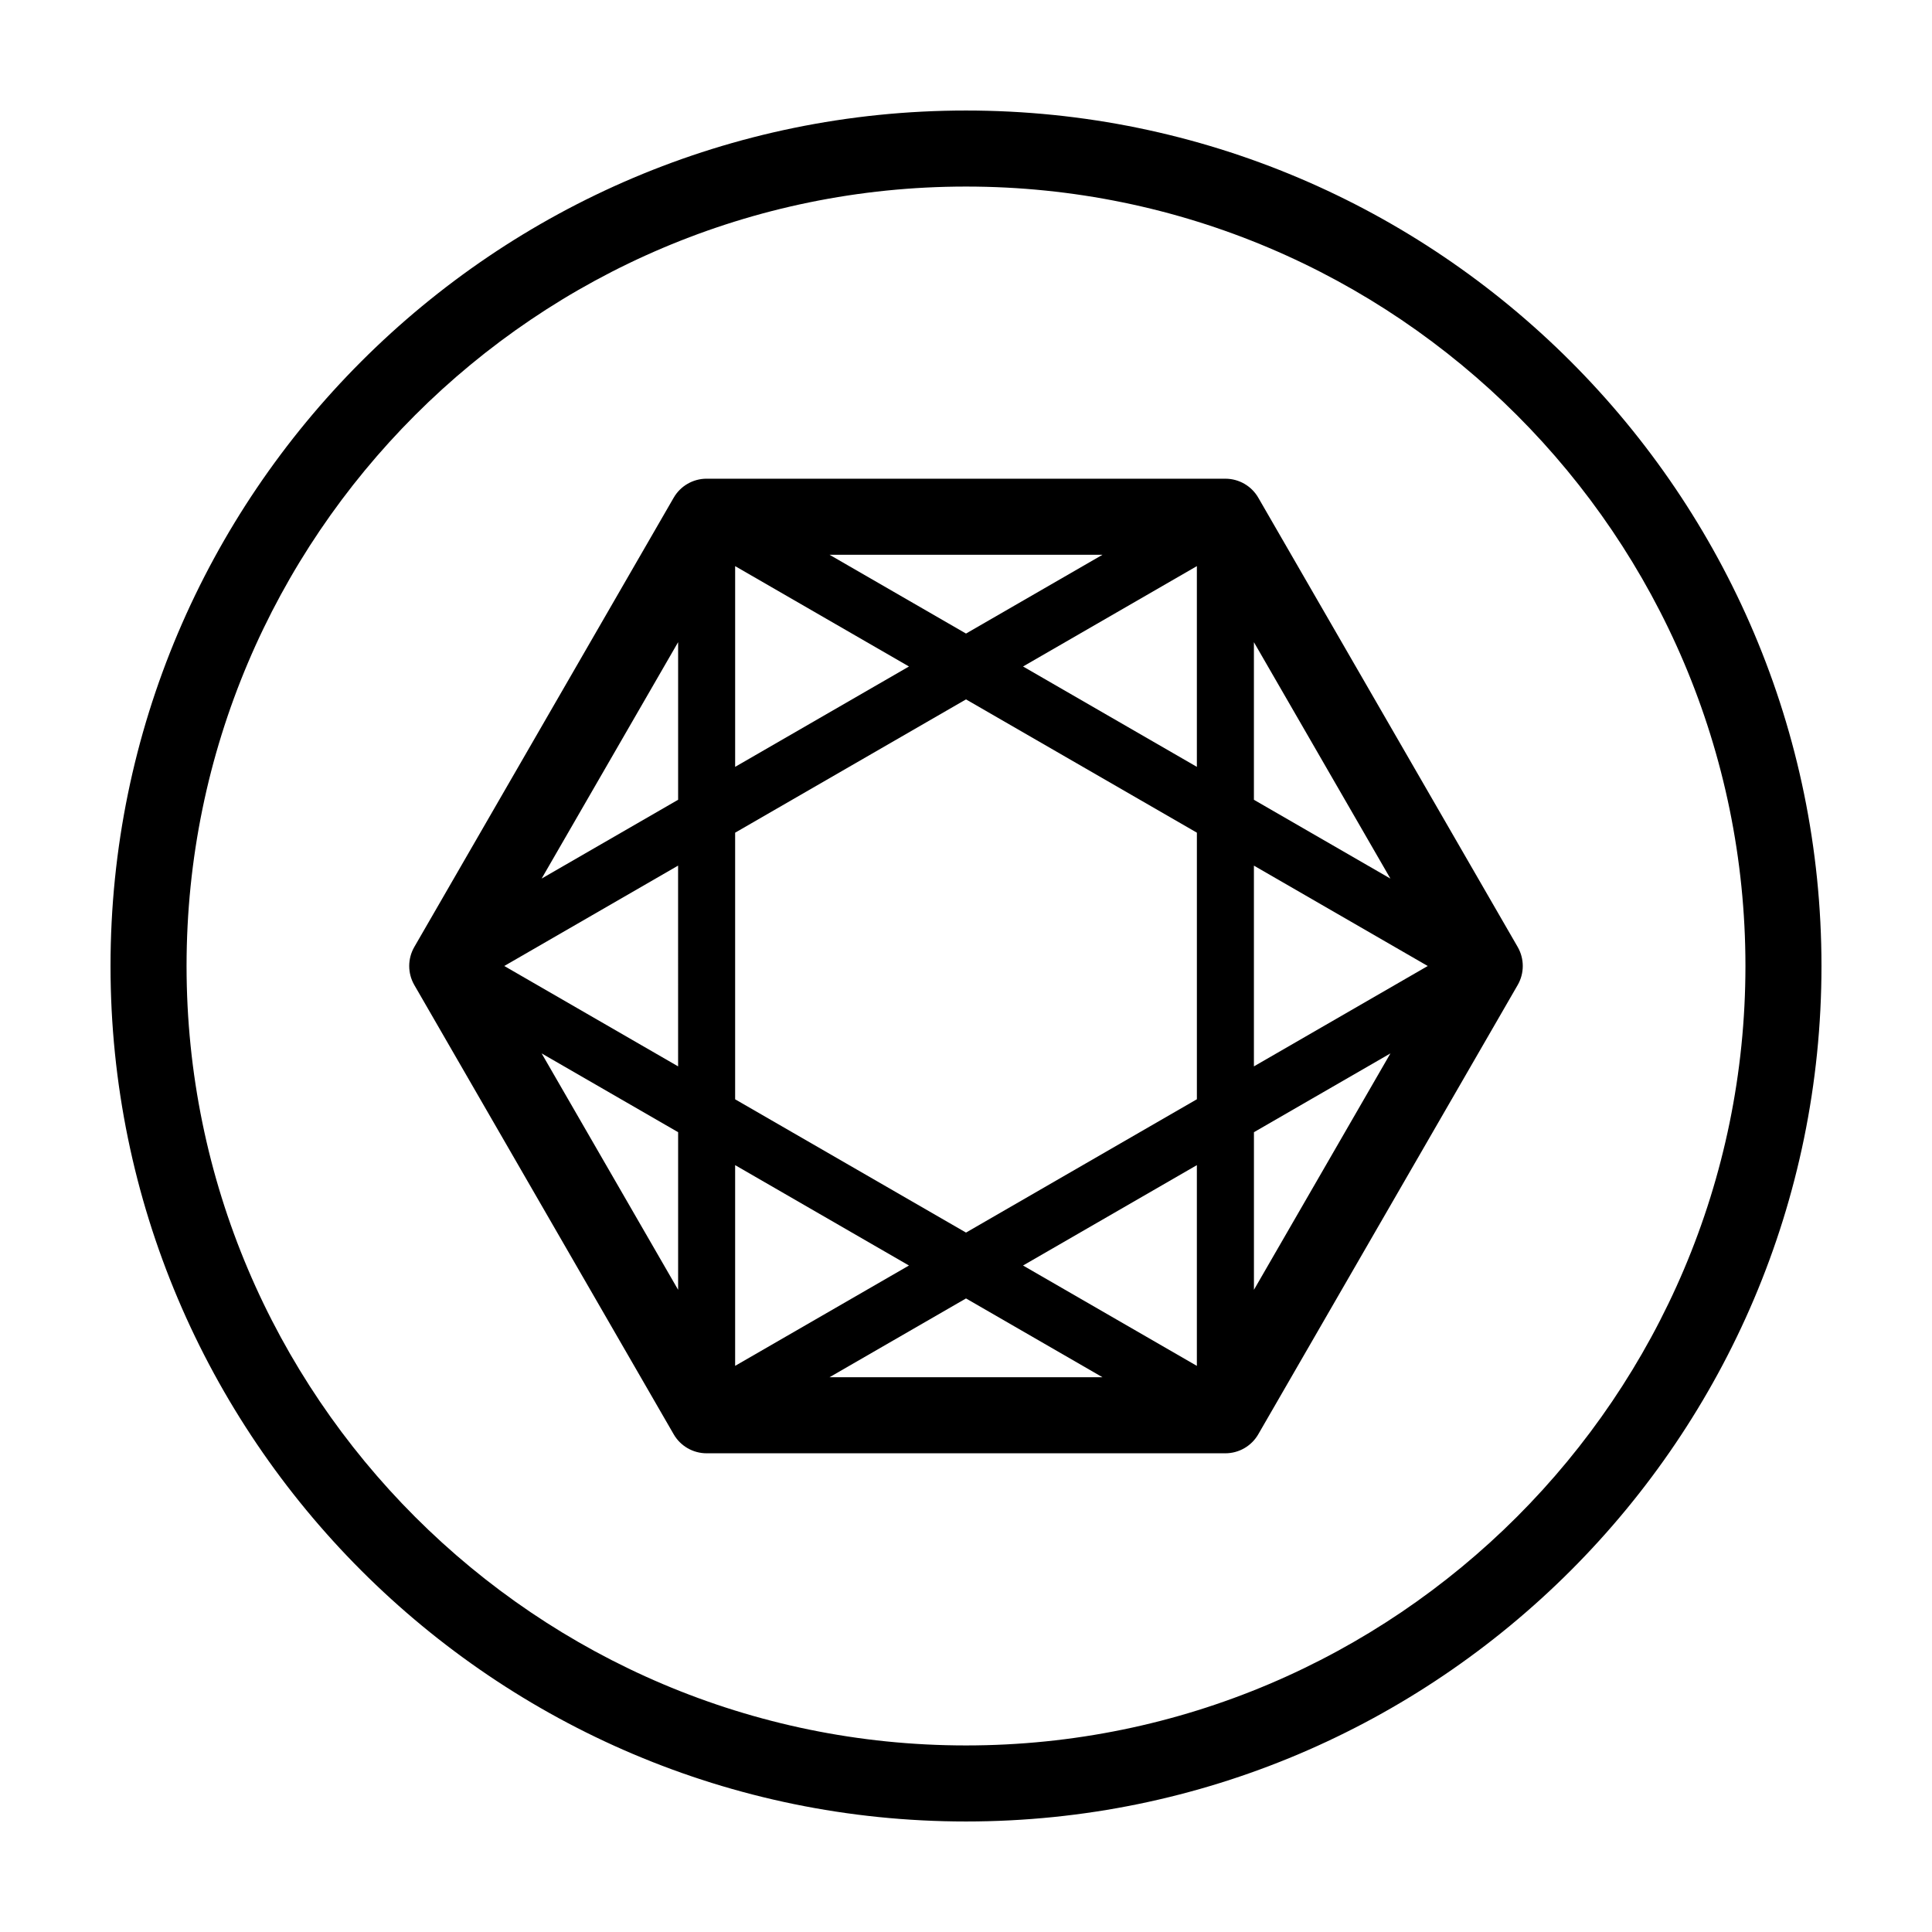
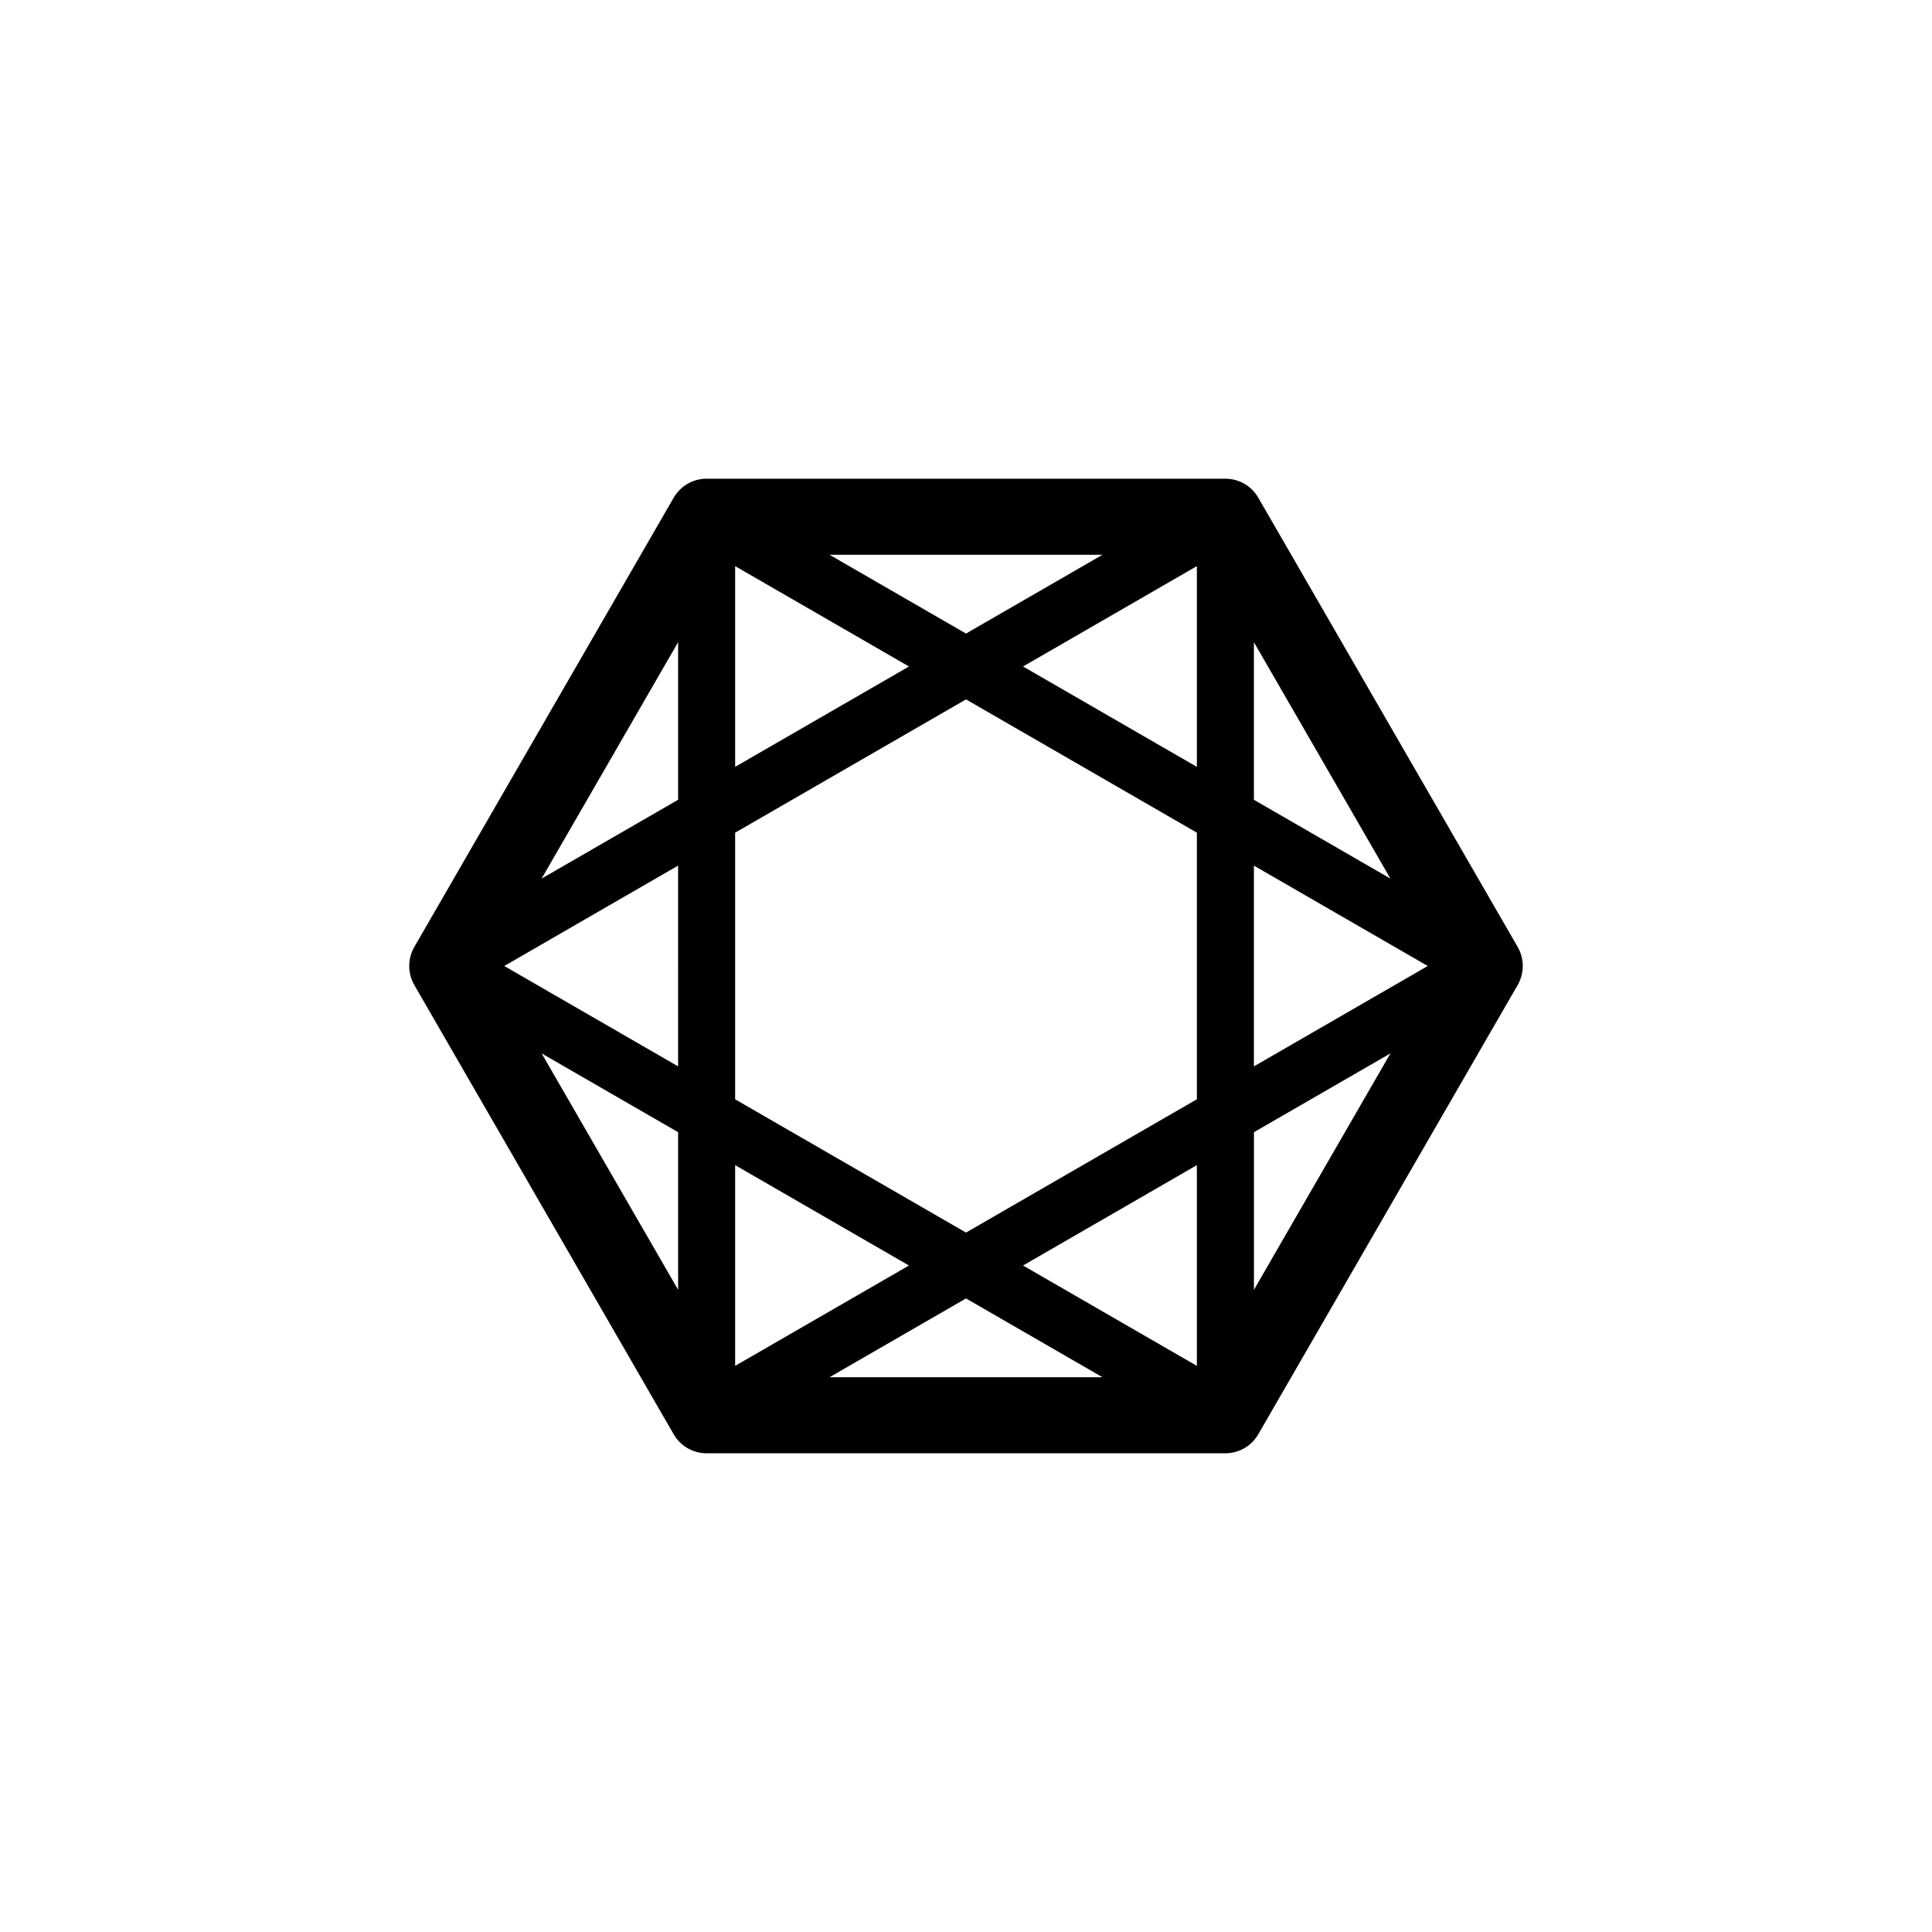
<svg xmlns="http://www.w3.org/2000/svg" fill="#000000" width="800px" height="800px" version="1.1" viewBox="144 144 512 512">
  <g>
    <path d="m468.74 270.86h-137.48c-3.598 0-6.926 1.918-8.727 5.039l-68.738 119.06c-1.797 3.117-1.797 6.957 0 10.078l68.738 119.06c1.797 3.117 5.129 5.039 8.727 5.039h137.47c3.598 0 6.926-1.918 8.727-5.039l68.746-119.06c1.797-3.117 1.797-6.957 0-10.078l-68.742-119.06c-1.797-3.117-5.125-5.035-8.723-5.035zm-68.738 217.24 36.172 20.883h-72.348zm-61.184 17.867v-53.195l46.066 26.602zm76.297-26.594 46.066-26.598v53.195zm-15.113-8.727-61.184-35.32v-70.656l61.184-35.324 61.184 35.32v70.648zm-76.297-44.047-46.07-26.602 46.066-26.602zm76.297-114.7-36.172-20.883h72.348zm61.18-17.871v53.195l-46.066-26.598zm-76.297 26.598-46.066 26.598v-53.195zm91.414 52.773 46.066 26.602-46.066 26.602zm0-17.449v-41.766l36.172 62.652zm-152.59-41.77v41.766l-36.172 20.883zm-36.172 108.98 36.172 20.883v41.766zm188.77 62.652v-41.766l36.172-20.883z" />
-     <path d="m400 173.29c-125.01 0-226.71 101.7-226.71 226.71s101.7 226.71 226.71 226.71 226.71-101.7 226.71-226.71c-0.004-125.01-101.71-226.71-226.71-226.71zm0 433.27c-113.9 0-206.56-92.664-206.56-206.56 0-113.9 92.664-206.56 206.56-206.56 113.89 0 206.56 92.664 206.56 206.56-0.004 113.89-92.668 206.56-206.56 206.56z" />
  </g>
</svg>